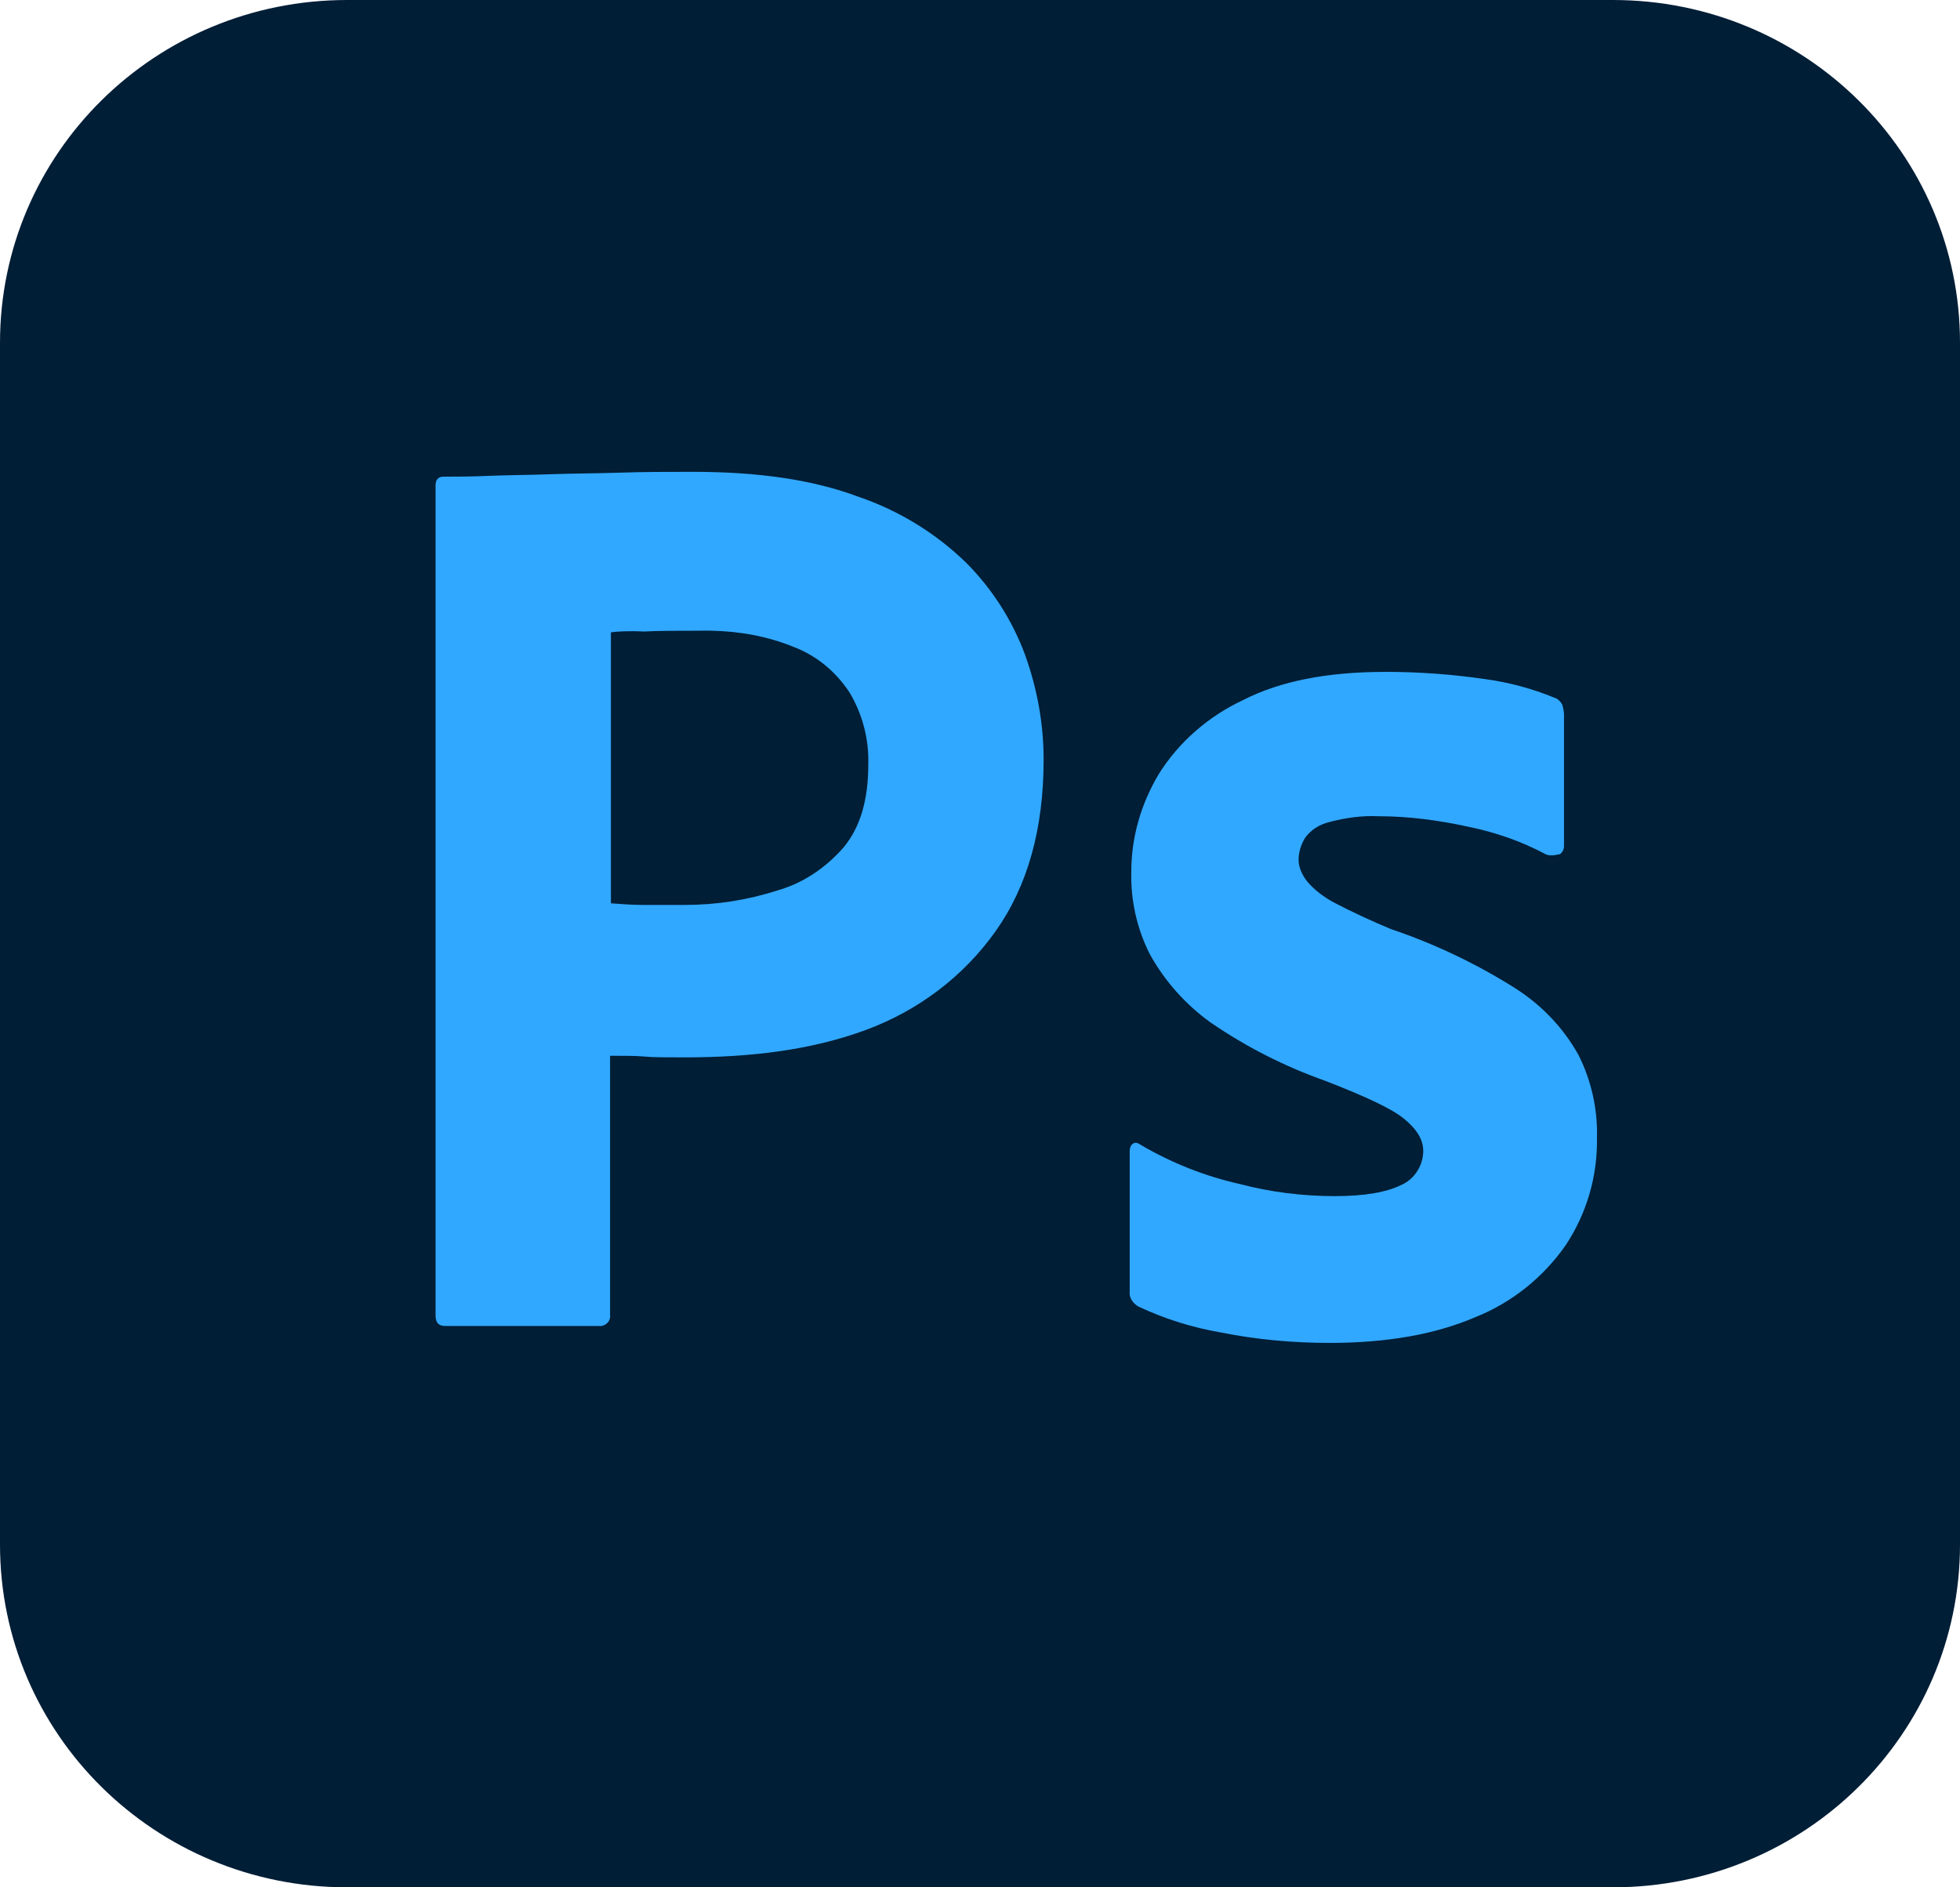
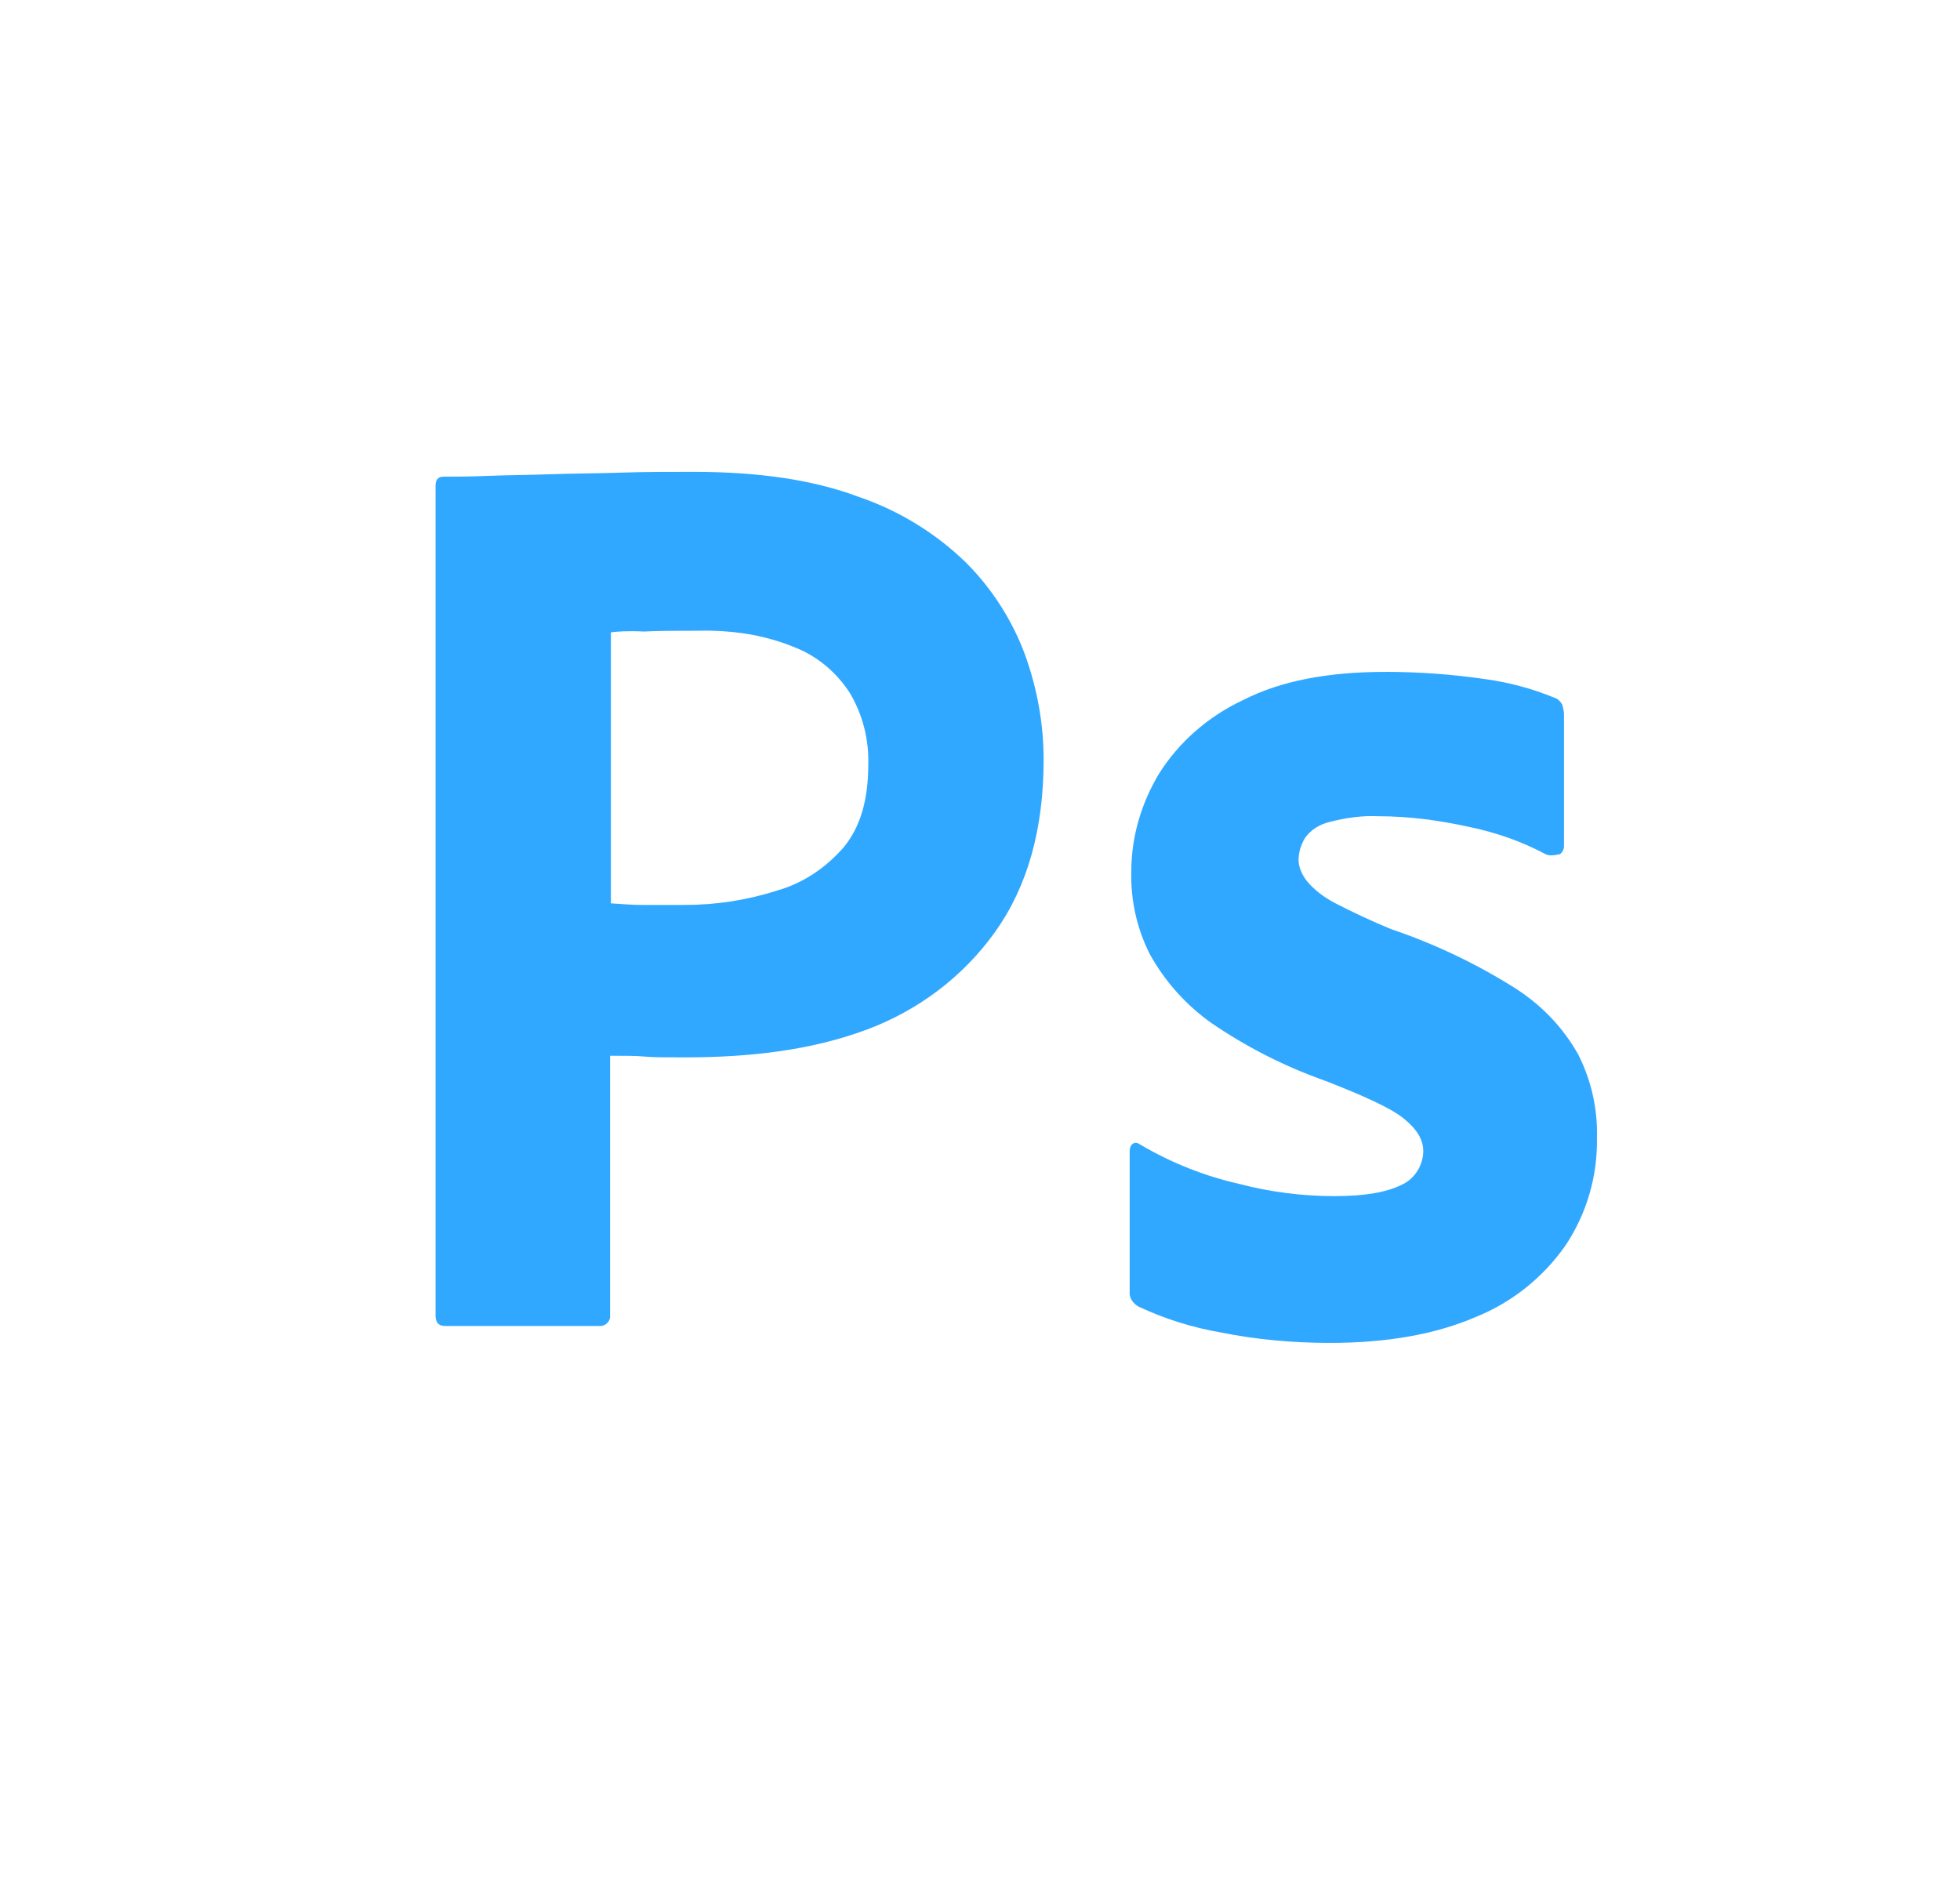
<svg xmlns="http://www.w3.org/2000/svg" width="54px" height="52px" viewBox="0 0 54 52" version="1.1">
  <title>photoshop-original</title>
  <g id="Page-1" stroke="none" stroke-width="1" fill="none" fill-rule="evenodd">
    <g id="Modern-Intro-Copy-2" transform="translate(-1207, -2999)" fill-rule="nonzero">
      <g id="Group-56" transform="translate(1184, 2979)">
        <g id="photoshop-original" transform="translate(23, 20)">
-           <path d="M9.563,0 L44.437,0 C49.725,0 54,4.222 54,9.445 L54,42.555 C54,47.778 49.725,52 44.437,52 L9.563,52 C4.275,52 0,47.778 0,42.555 L0,9.445 C0,4.222 4.275,0 9.563,0 Z" id="Path" fill="#001E36" />
          <path d="M19.091,13 C18.426,13 17.762,13 17.075,13.023 C16.388,13.045 15.745,13.045 15.147,13.067 C14.548,13.089 13.994,13.089 13.463,13.111 C12.953,13.133 12.598,13.133 12.221,13.133 C12.066,13.133 12,13.222 12,13.378 L12,36.245 C12,36.445 12.088,36.534 12.266,36.534 L16.565,36.534 C16.72,36.511 16.831,36.378 16.808,36.222 L16.808,29.089 C17.229,29.089 17.54,29.089 17.762,29.111 C17.983,29.133 18.337,29.133 18.869,29.133 C20.687,29.133 22.349,28.933 23.855,28.378 C25.296,27.845 26.537,26.911 27.423,25.667 C28.309,24.422 28.753,22.845 28.753,20.933 C28.753,19.933 28.576,18.978 28.243,18.045 C27.891,17.094 27.339,16.23 26.625,15.511 C25.783,14.69 24.768,14.068 23.656,13.689 C22.415,13.222 20.908,13 19.091,13 L19.091,13 Z M19.586,17.377 C20.375,17.392 21.144,17.53 21.861,17.822 C22.504,18.067 23.035,18.511 23.412,19.089 C23.766,19.686 23.943,20.372 23.922,21.067 C23.922,22.045 23.7,22.8 23.235,23.356 C22.747,23.911 22.127,24.334 21.418,24.534 C20.598,24.8 19.734,24.933 18.869,24.933 L17.695,24.933 C17.429,24.933 17.141,24.911 16.831,24.889 L16.831,17.422 C16.986,17.4 17.296,17.378 17.74,17.4 C18.16,17.378 18.67,17.378 19.246,17.378 C19.36,17.375 19.473,17.375 19.586,17.377 L19.586,17.377 Z M38.171,18.512 C36.597,18.512 35.29,18.756 34.248,19.289 C33.296,19.734 32.475,20.445 31.922,21.333 C31.434,22.156 31.168,23.067 31.168,24.023 C31.149,24.809 31.324,25.587 31.678,26.289 C32.092,27.036 32.668,27.682 33.362,28.178 C34.337,28.846 35.395,29.384 36.509,29.778 C37.594,30.2 38.326,30.533 38.68,30.822 C39.035,31.111 39.212,31.4 39.212,31.711 C39.212,32.111 38.968,32.489 38.614,32.645 C38.215,32.845 37.617,32.956 36.774,32.956 C35.888,32.956 35.002,32.845 34.159,32.623 C33.192,32.406 32.265,32.038 31.412,31.534 C31.345,31.489 31.279,31.467 31.212,31.512 C31.146,31.556 31.124,31.645 31.124,31.711 L31.124,35.578 C31.102,35.756 31.212,35.911 31.368,36 C32.086,36.337 32.846,36.576 33.628,36.711 C34.625,36.911 35.622,37 36.641,37 C38.237,37 39.567,36.756 40.652,36.289 C41.649,35.889 42.514,35.2 43.134,34.311 C43.715,33.437 44.016,32.406 43.998,31.356 C44.02,30.562 43.845,29.776 43.489,29.067 C43.068,28.311 42.469,27.689 41.738,27.223 C40.668,26.549 39.523,26.004 38.326,25.6 C37.791,25.378 37.266,25.134 36.752,24.867 C36.464,24.711 36.198,24.511 35.999,24.267 C35.866,24.089 35.777,23.889 35.777,23.689 C35.777,23.489 35.844,23.267 35.954,23.089 C36.11,22.867 36.353,22.711 36.641,22.645 C37.062,22.534 37.528,22.467 37.971,22.489 C38.813,22.489 39.633,22.6 40.453,22.778 C41.207,22.933 41.915,23.178 42.58,23.534 C42.669,23.578 42.78,23.578 42.979,23.534 C43.049,23.482 43.091,23.399 43.09,23.311 L43.09,19.689 C43.09,19.6 43.068,19.511 43.045,19.422 C43.001,19.334 42.913,19.245 42.824,19.223 C42.213,18.972 41.572,18.8 40.918,18.711 C40.008,18.578 39.09,18.512 38.171,18.511 L38.171,18.512 Z" id="Shape" fill="#31A8FF" />
        </g>
      </g>
    </g>
  </g>
</svg>